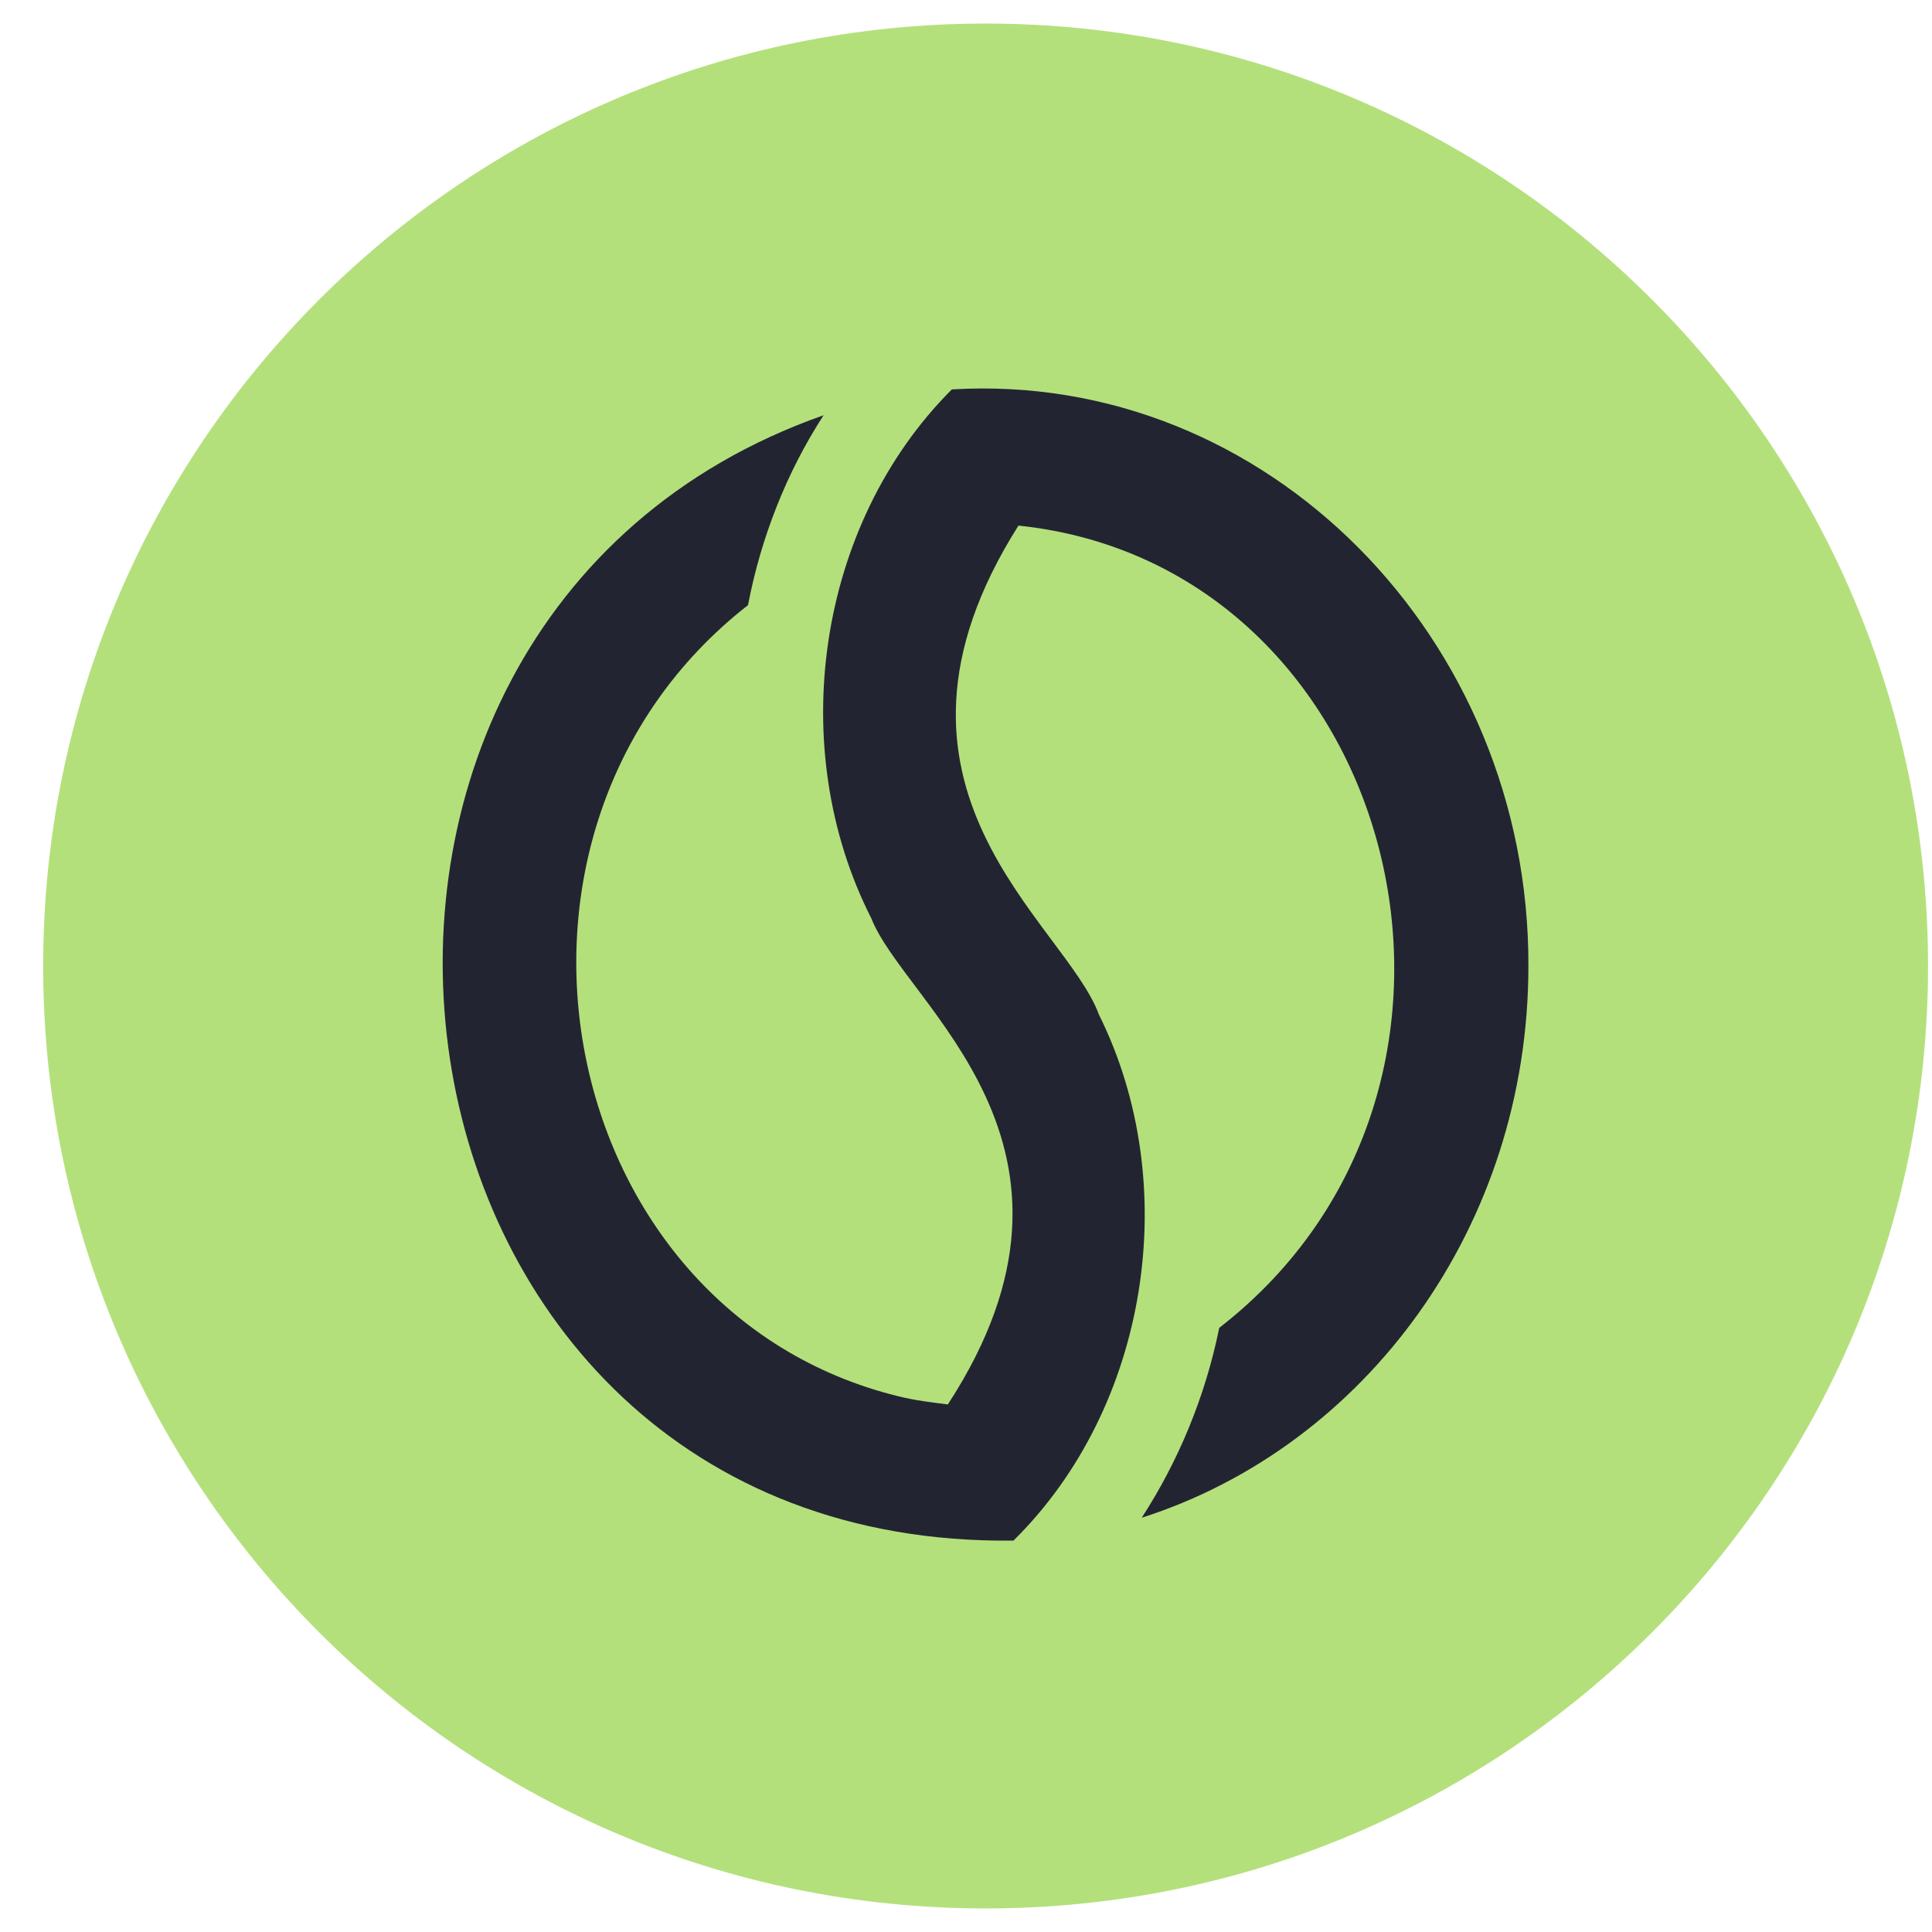
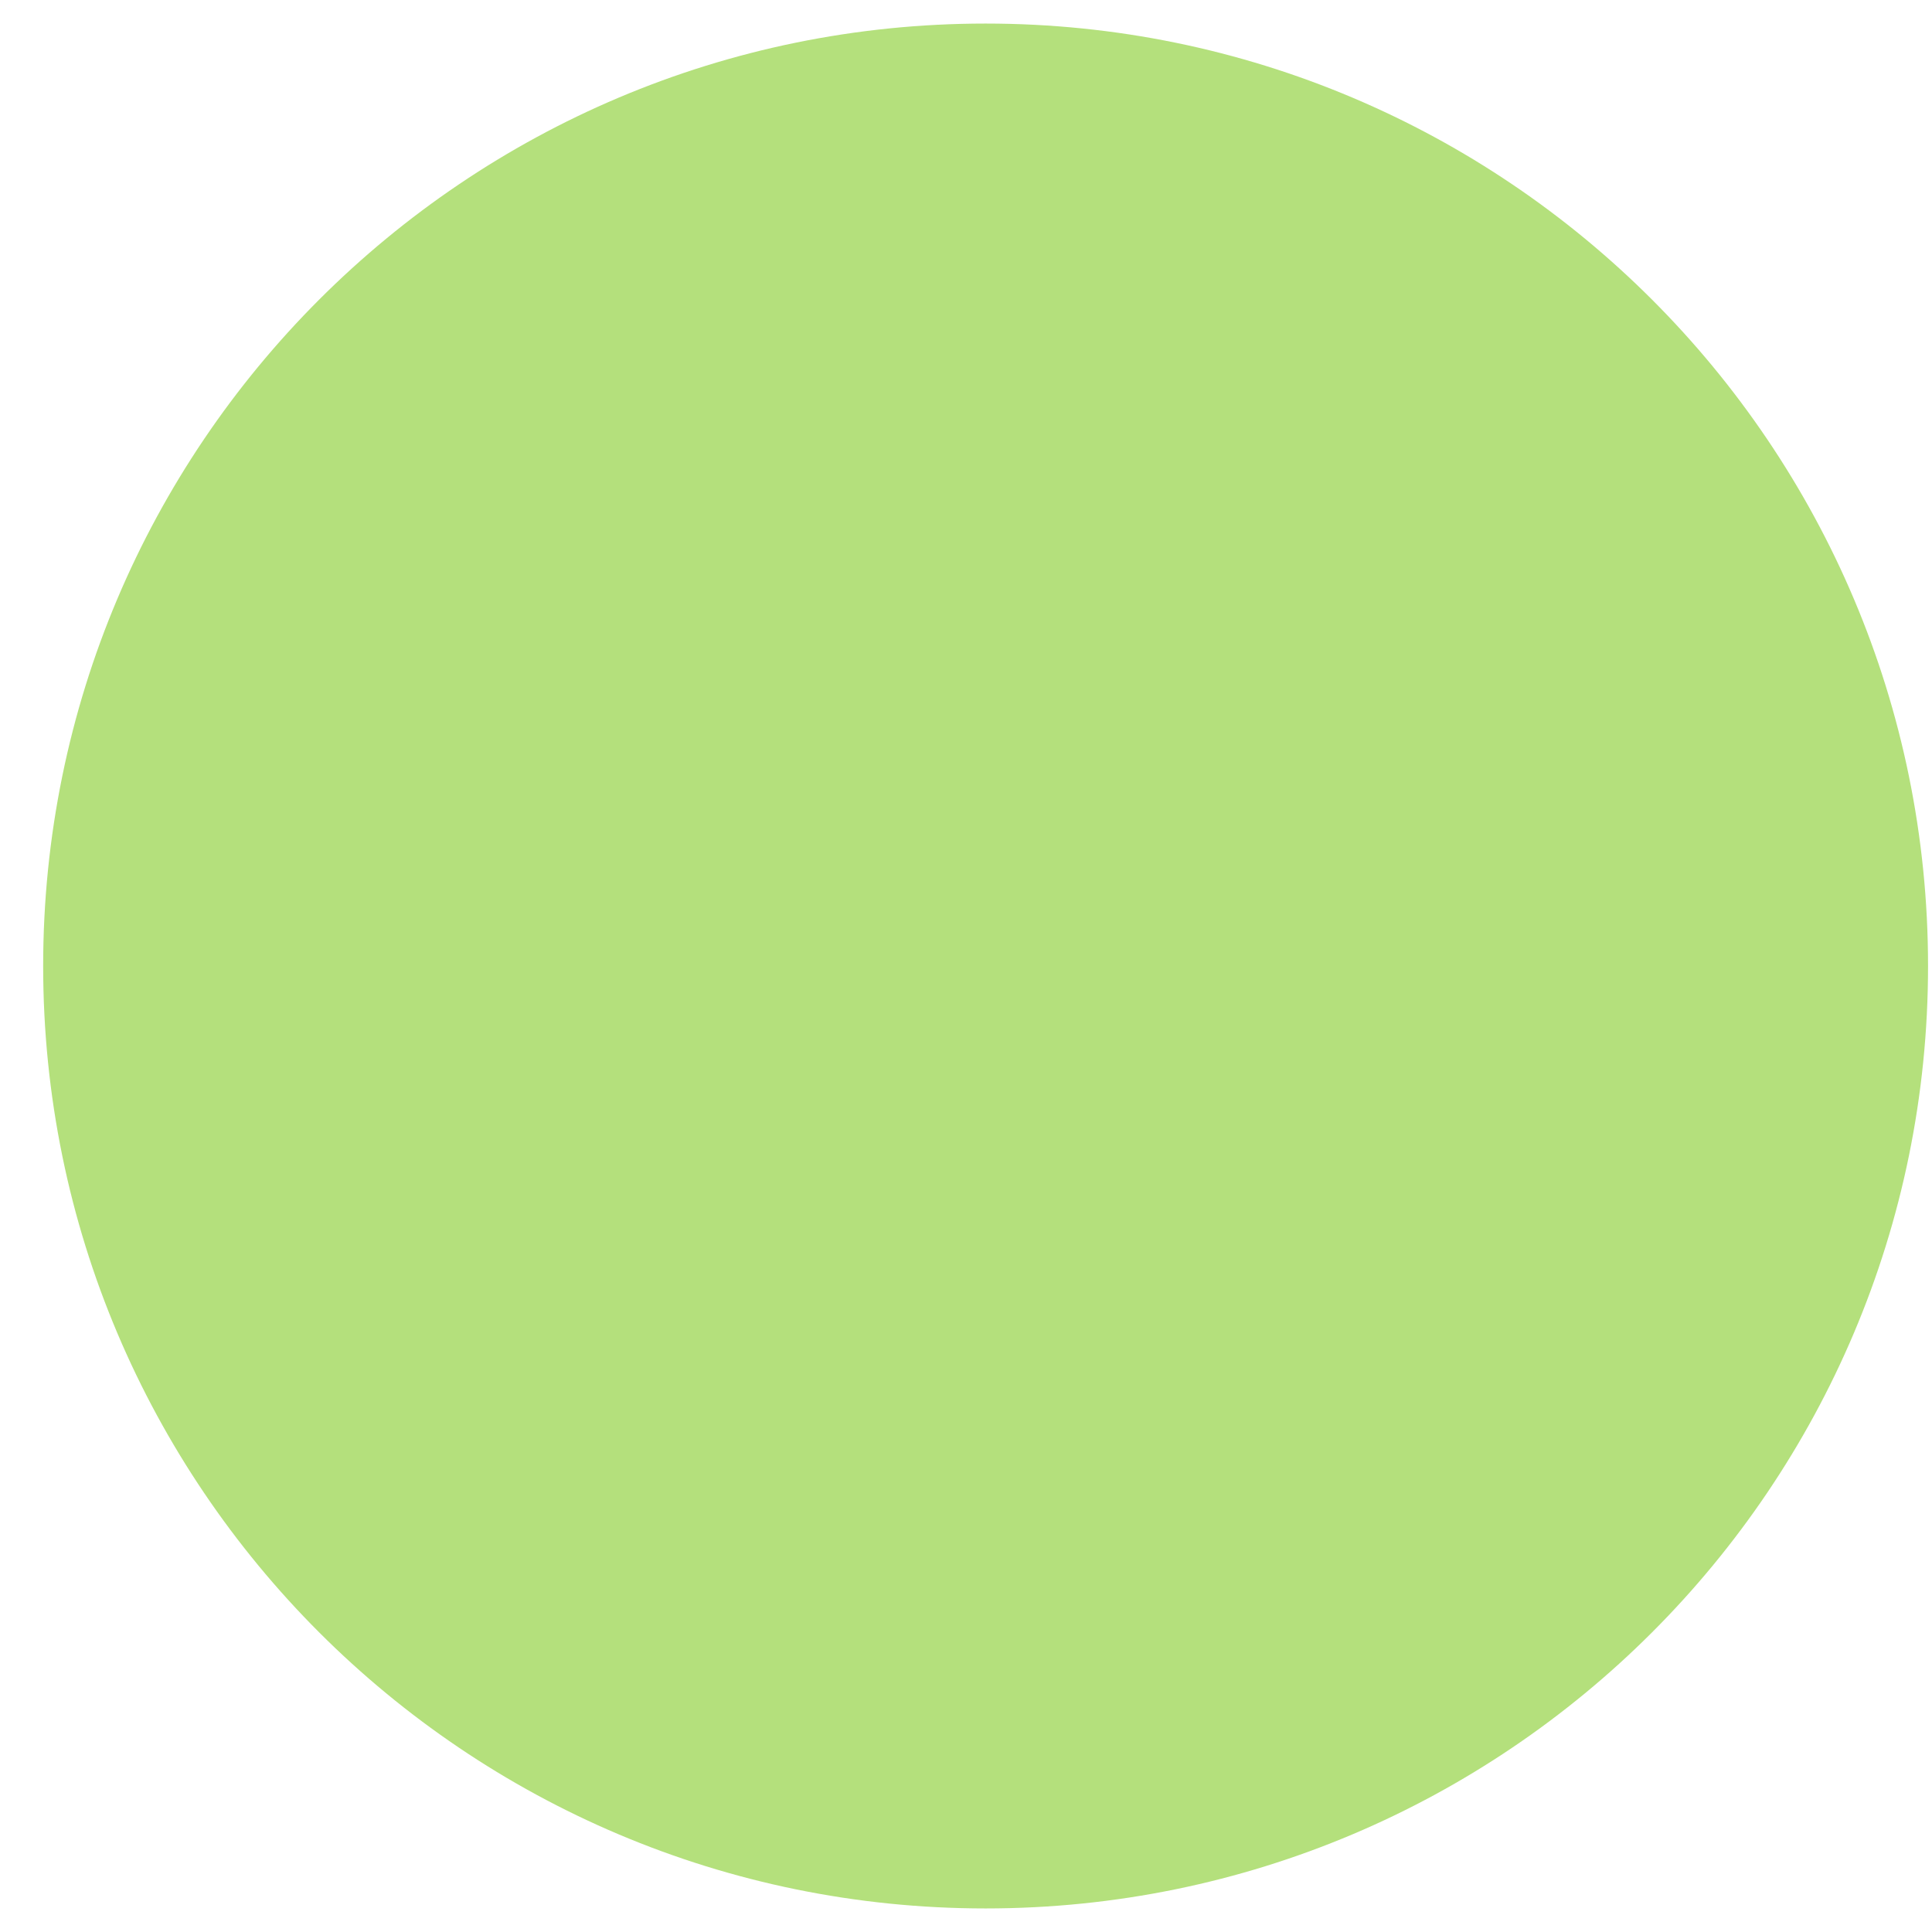
<svg xmlns="http://www.w3.org/2000/svg" width="41" height="41" viewBox="0 0 41 41" fill="none">
-   <path d="M20.916 40.5C31.962 40.5 40.916 31.546 40.916 20.5C40.916 9.454 31.962 0.5 20.916 0.5C9.87 0.5 0.916 9.454 0.916 20.5C0.916 31.546 9.87 40.5 20.916 40.5Z" fill="#B4E07C" />
-   <path d="M32.435 20.5C32.435 26.027 28.976 30.69 24.229 32.209C25.009 31.006 25.579 29.635 25.874 28.179C32.541 23.01 29.693 11.998 21.613 11.154C18.09 16.724 22.604 19.572 23.322 21.534C25.115 25.141 24.376 29.867 21.507 32.694C7.52 32.863 4.946 13.221 17.478 8.812C16.697 10.015 16.148 11.407 15.874 12.842C9.735 17.631 11.718 27.842 19.081 29.635C19.419 29.719 19.777 29.762 20.115 29.804C23.701 24.297 19.208 21.323 18.49 19.487C16.655 15.88 17.33 11.133 20.199 8.264C26.887 7.863 32.457 13.559 32.435 20.5Z" fill="#222531" />
+   <path d="M20.916 40.5C31.962 40.5 40.916 31.546 40.916 20.5C40.916 9.454 31.962 0.5 20.916 0.5C9.87 0.5 0.916 9.454 0.916 20.5C0.916 31.546 9.87 40.5 20.916 40.5" fill="#B4E07C" />
</svg>